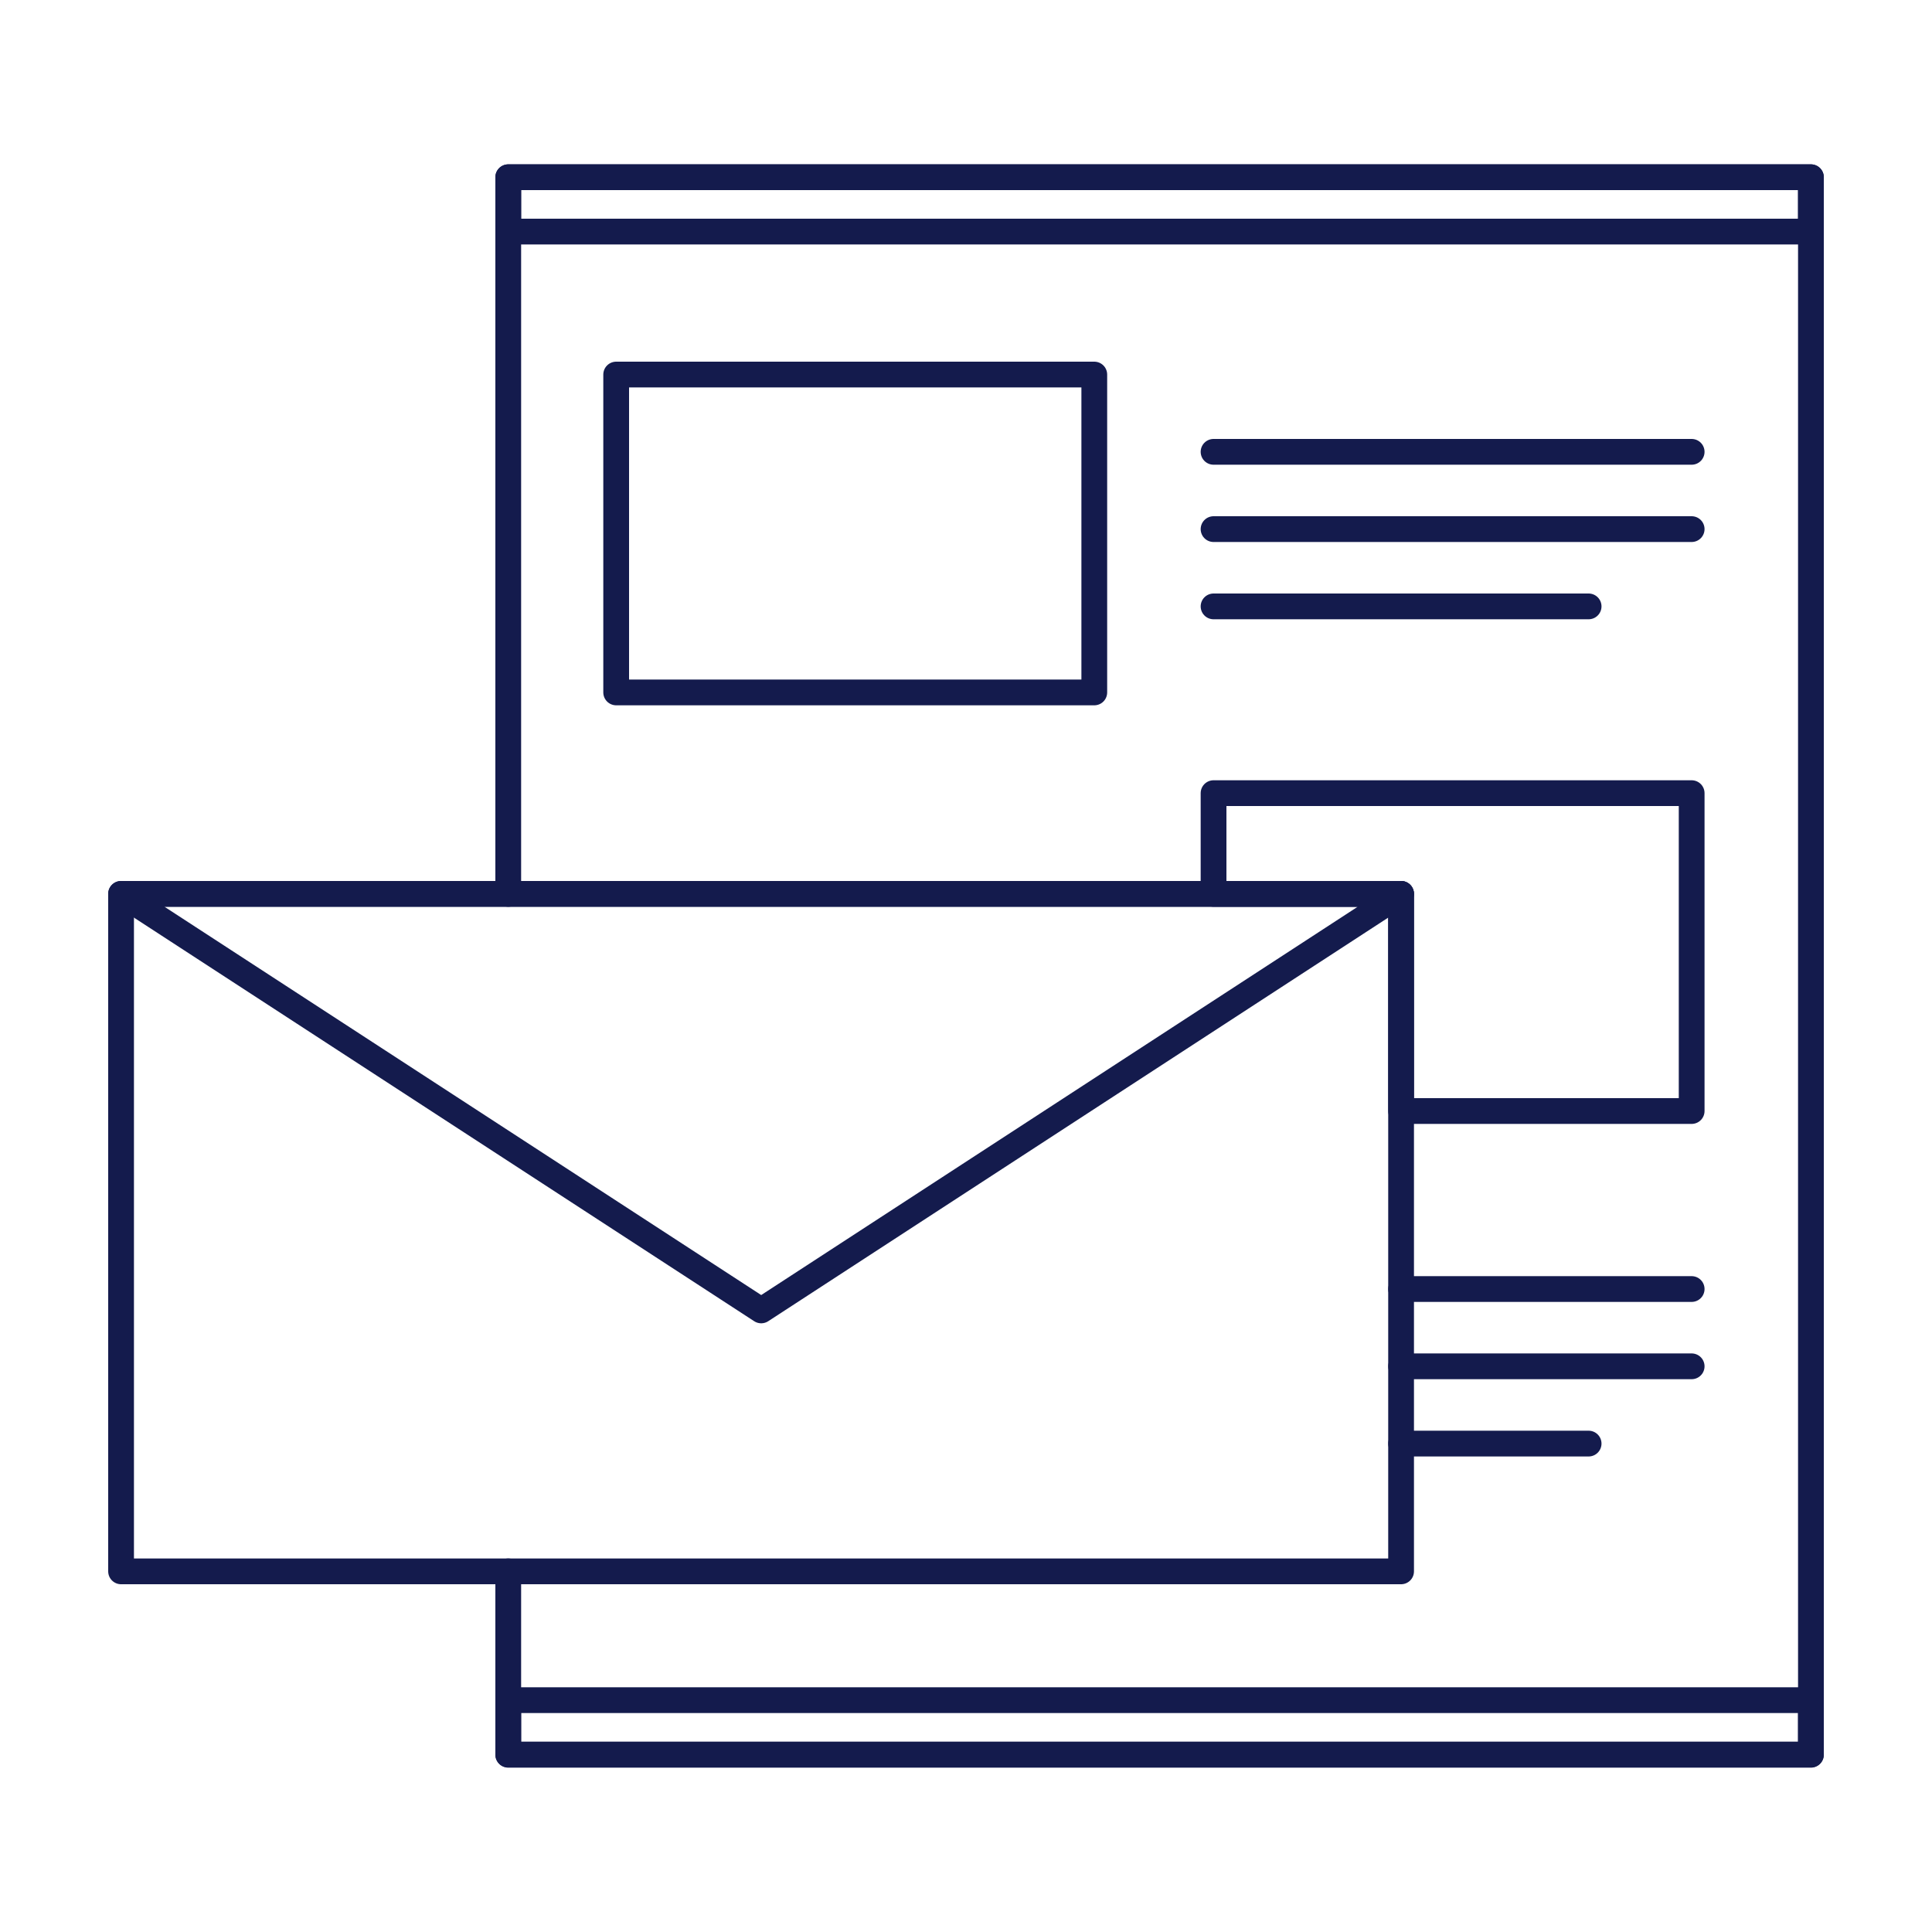
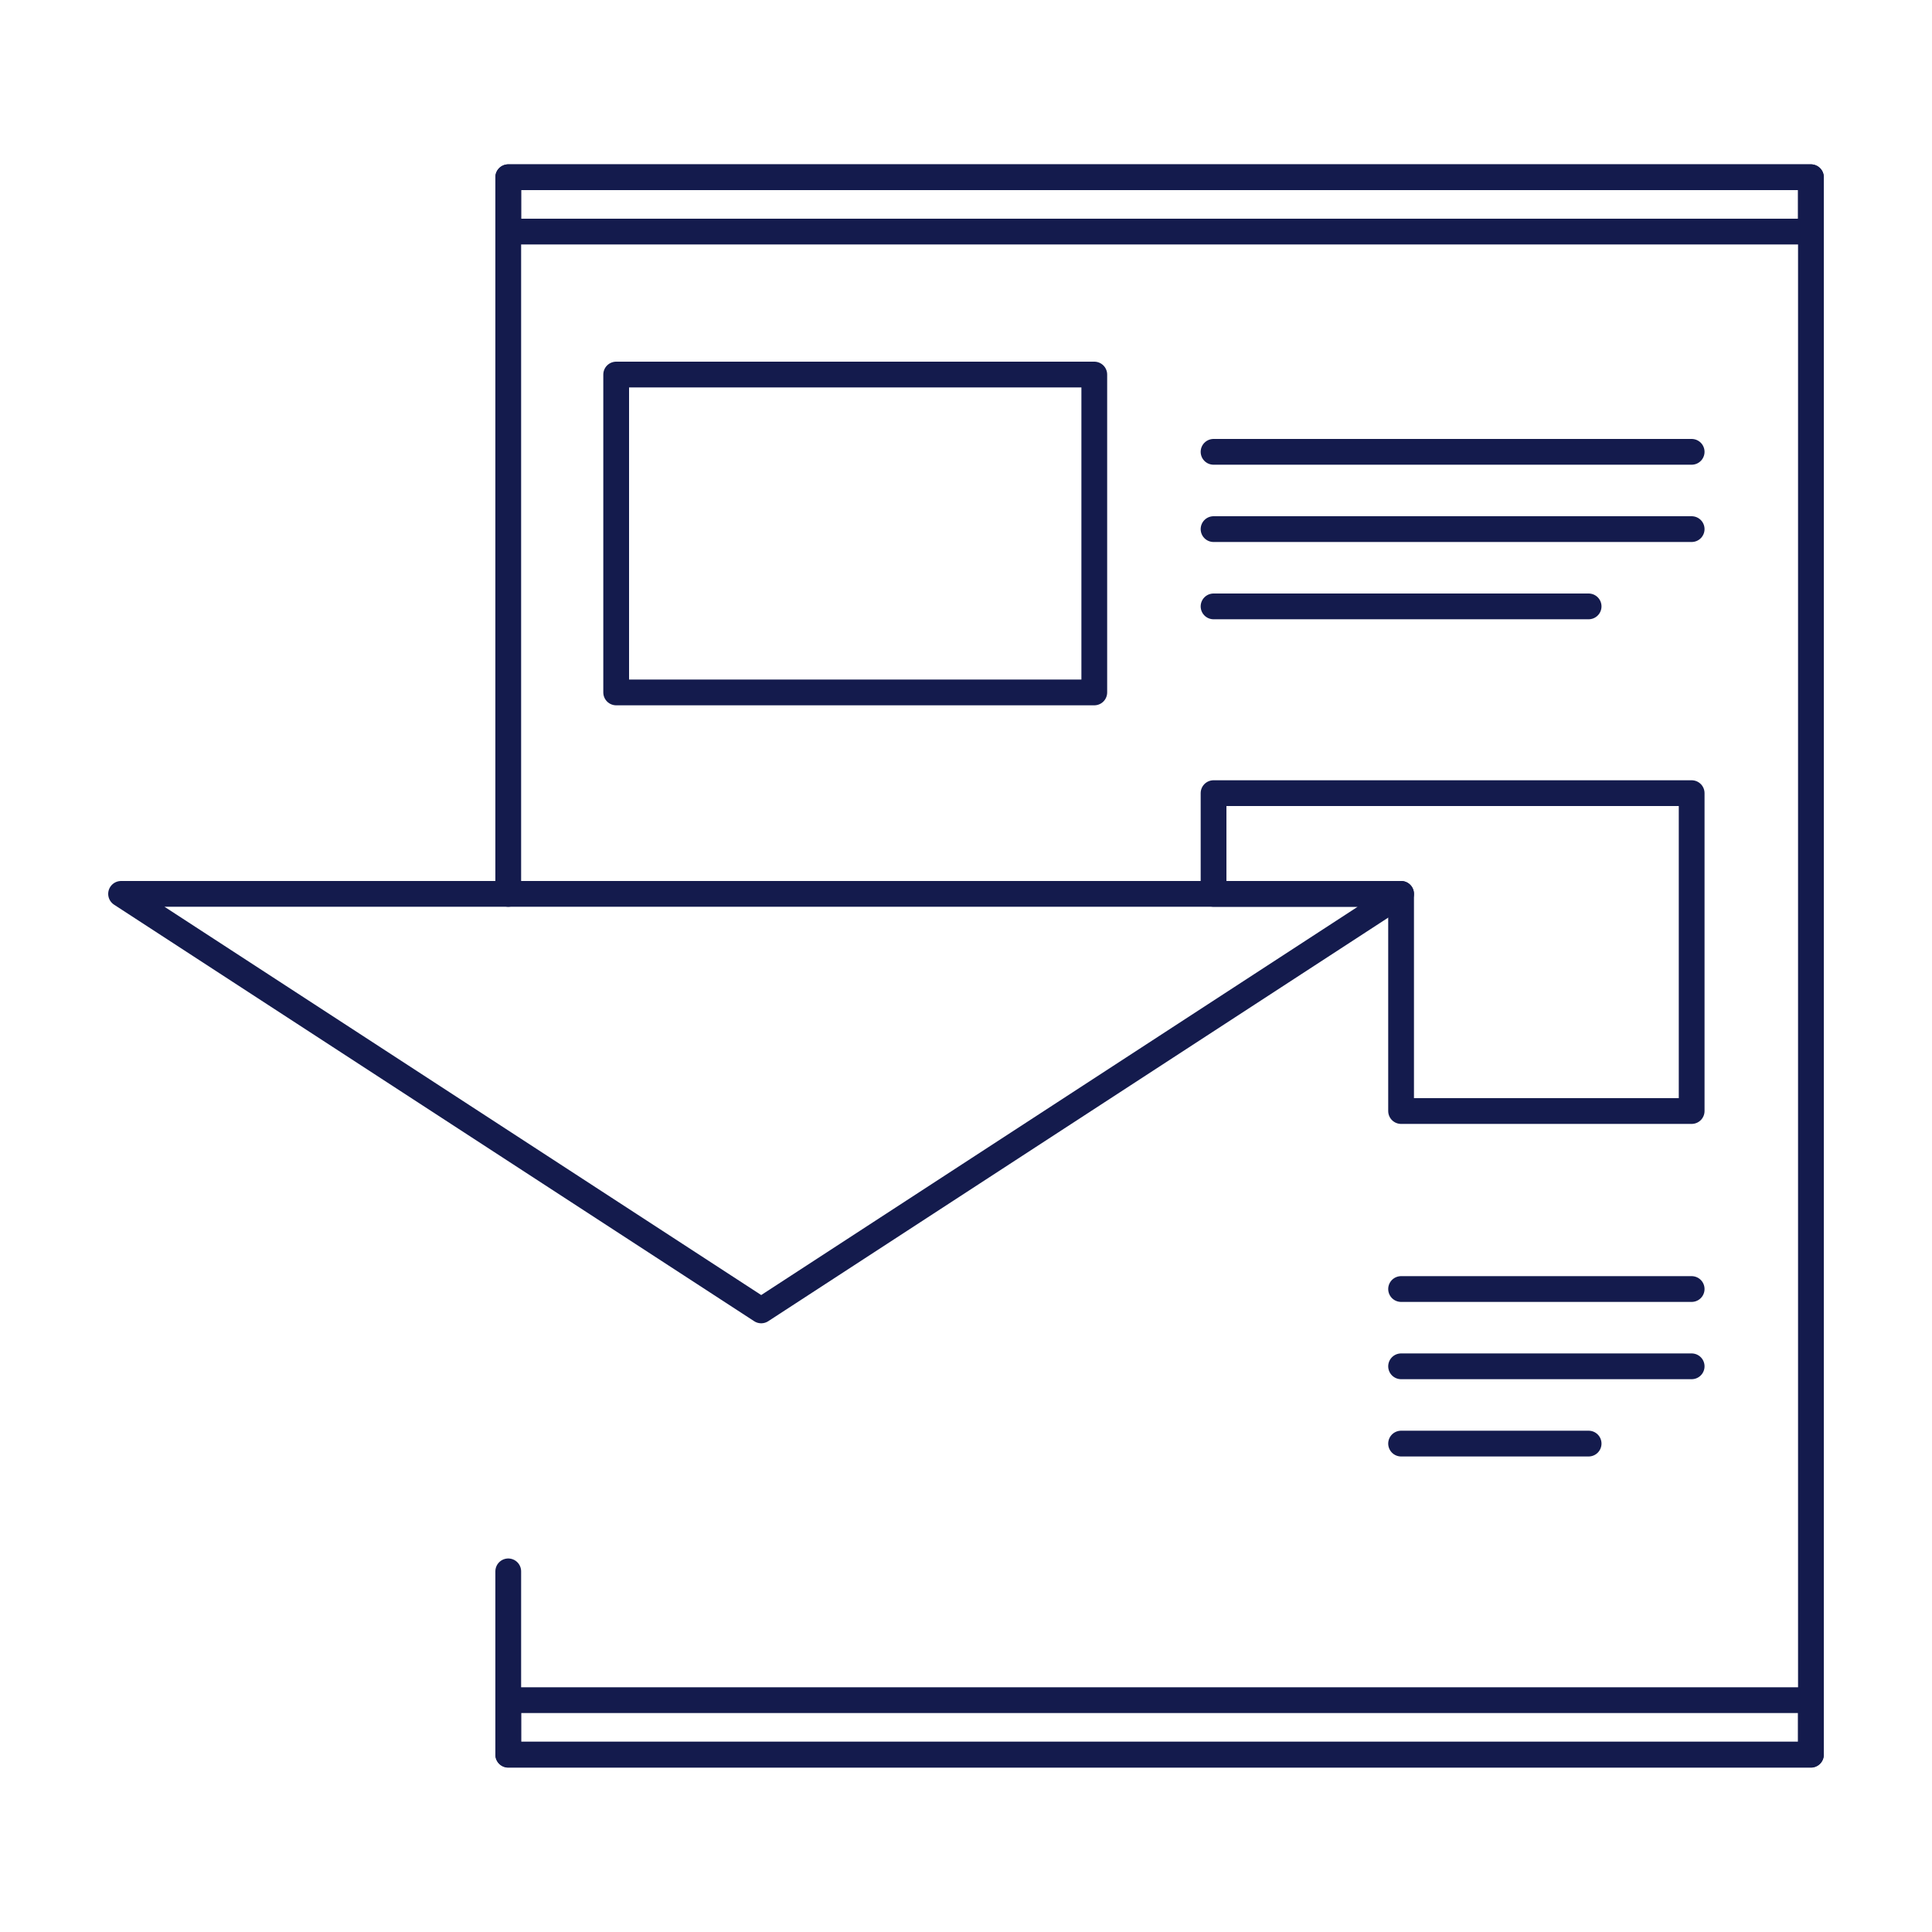
<svg xmlns="http://www.w3.org/2000/svg" id="Layer_1" viewBox="0 0 75 75">
  <defs>
    <style>.cls-1{fill:none;stroke:#141b4d;stroke-linecap:round;stroke-linejoin:round;}</style>
  </defs>
  <polyline class="cls-1" points="19.73 61 19.73 68.12 70.3 68.12 70.3 6.88 19.73 6.88 19.73 34.7" />
  <rect class="cls-1" x="19.73" y="6.88" width="50.57" height="2.11" />
  <rect class="cls-1" x="19.73" y="66" width="50.57" height="2.11" />
  <rect class="cls-1" x="23.92" y="14.54" width="18.56" height="12.34" />
  <g>
    <line class="cls-1" x1="47.11" y1="17.54" x2="65.67" y2="17.54" />
    <line class="cls-1" x1="47.11" y1="20.54" x2="65.67" y2="20.54" />
    <line class="cls-1" x1="47.11" y1="23.54" x2="61.67" y2="23.54" />
  </g>
  <g>
    <line class="cls-1" x1="54.39" y1="50.04" x2="65.67" y2="50.04" />
    <line class="cls-1" x1="54.39" y1="53.04" x2="65.67" y2="53.04" />
    <line class="cls-1" x1="54.39" y1="56.04" x2="61.67" y2="56.04" />
  </g>
  <polygon class="cls-1" points="65.67 43.13 54.39 43.13 54.39 34.7 47.11 34.7 47.11 30.79 65.67 30.79 65.67 43.13" />
  <g>
-     <rect class="cls-1" x="4.7" y="34.7" width="49.69" height="26.3" />
    <polygon class="cls-1" points="4.7 34.7 29.55 50.87 54.39 34.7 4.7 34.7" />
  </g>
</svg>